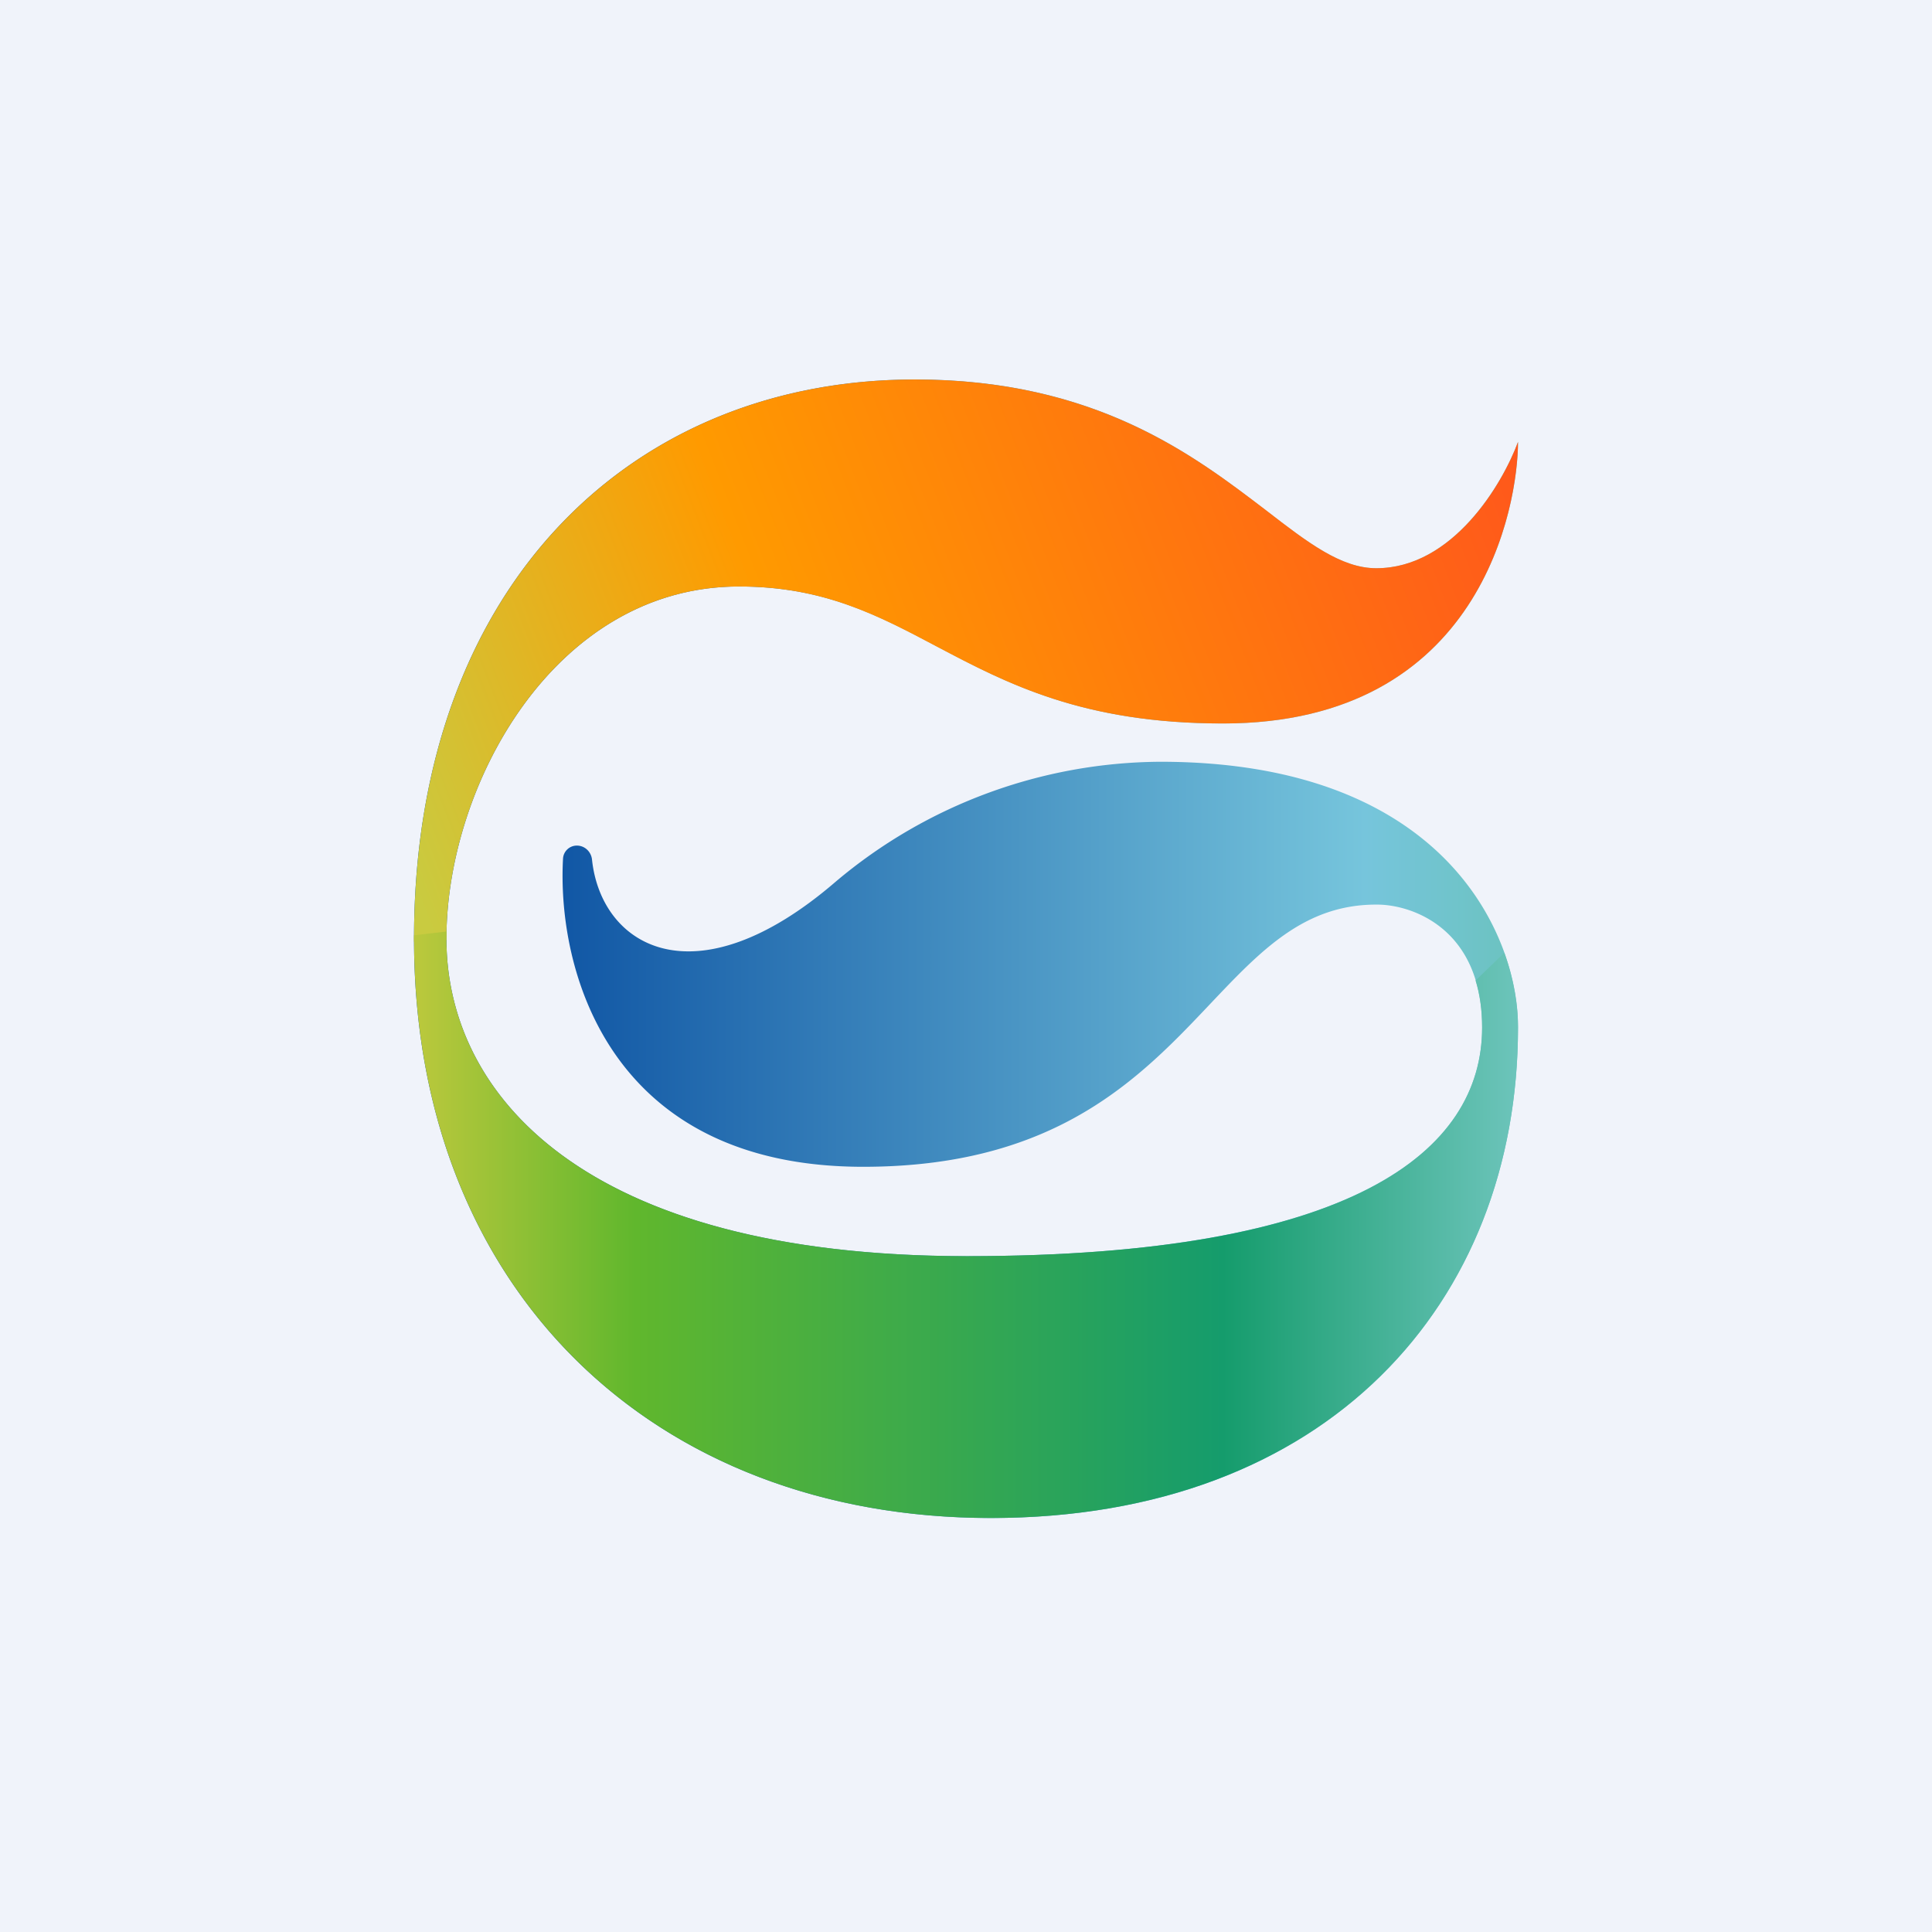
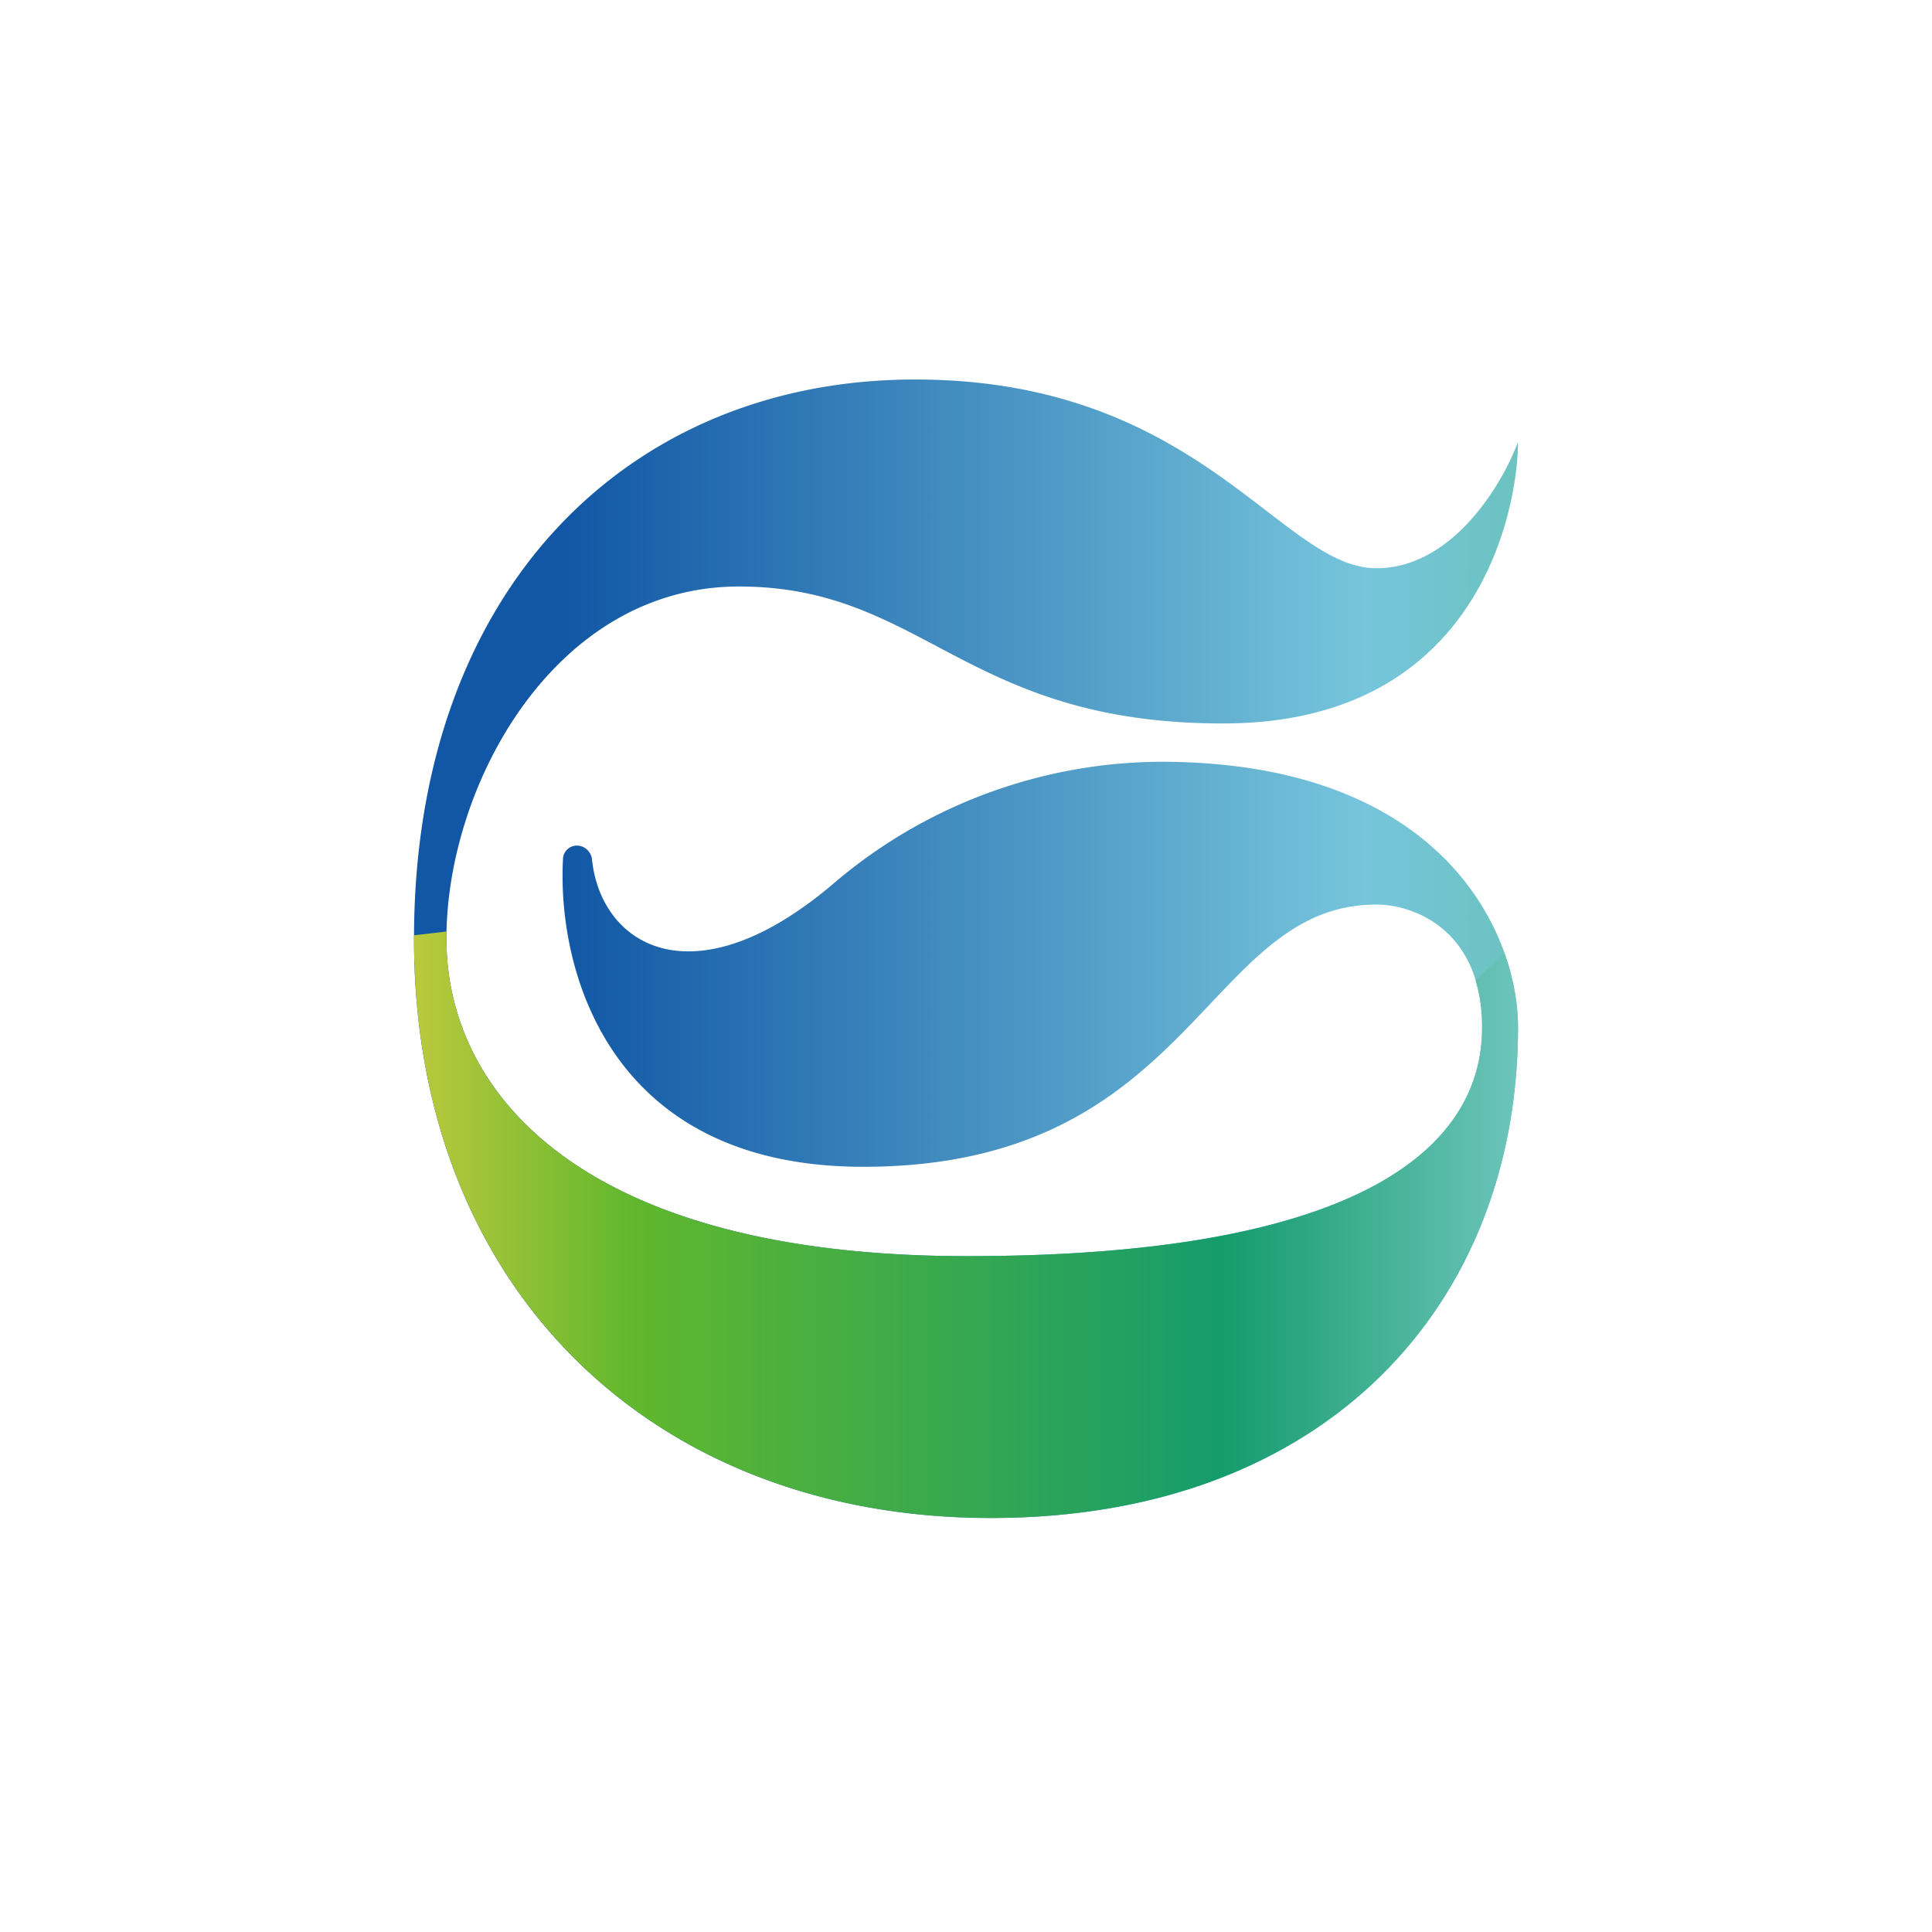
<svg xmlns="http://www.w3.org/2000/svg" width="56" height="56" viewBox="0 0 56 56">
-   <path fill="#F0F3FA" d="M0 0h56v56H0z" />
  <path fill="url(#agtotpqrf)" d="M39.9 16.47c2.2 0 3.65-2.44 4.1-3.66 0 1.8-1.04 8.16-8.55 8.16-7.5 0-8.67-3.97-14.03-3.97-5.35 0-8.48 5.76-8.48 10.21 0 4.46 3.9 9.2 15.09 9.2 11.17 0 14.93-3.03 14.93-6.63 0-2.88-2.05-3.57-3.07-3.56-4.98 0-5.26 7.6-14.87 7.6-7.4 0-8.88-5.74-8.7-8.94a.4.4 0 0 1 .4-.37c.24 0 .42.19.44.41.27 2.52 2.99 4.15 7.07.63a14.71 14.71 0 0 1 9.4-3.47c8.34 0 10.39 5.13 10.37 7.7 0 8-5.54 14.22-15.28 14.22C18.97 44 12 37.4 12 27.21 12 17.04 18.26 11 26.52 11s10.6 5.47 13.37 5.47Z" />
-   <path fill="url(#bgtotpqrf)" d="M12 27.3v-.09C12 17.04 18.26 11 26.52 11c5.23 0 8.09 2.2 10.19 3.8 1.2.93 2.17 1.67 3.18 1.67 2.22 0 3.66-2.44 4.11-3.66 0 1.8-1.04 8.16-8.55 8.16-4.07 0-6.27-1.16-8.3-2.23-1.7-.9-3.28-1.74-5.73-1.74-5.35 0-8.48 5.76-8.48 10.21v.04l-.94.05Z" />
  <path fill="url(#cgtotpqrf)" d="M43.6 27.61c.29.8.4 1.56.4 2.17 0 8-5.54 14.22-15.28 14.22C18.97 44 12 37.4 12 27.21v-.1l.94-.11v.21c0 4.46 3.9 9.2 15.09 9.2 11.17 0 14.93-3.03 14.93-6.63 0-.52-.07-.97-.19-1.36l.83-.8Z" />
  <defs>
    <linearGradient id="agtotpqrf" x1="16.3" x2="45.38" y1="26.54" y2="26.54" gradientUnits="userSpaceOnUse">
      <stop stop-color="#1157A5" />
      <stop offset=".8" stop-color="#76C5DC" />
      <stop offset="1" stop-color="#68C2B6" />
    </linearGradient>
    <linearGradient id="bgtotpqrf" x1="12.59" x2="44.68" y1="27.3" y2="14.92" gradientUnits="userSpaceOnUse">
      <stop stop-color="#C9CB40" />
      <stop offset=".36" stop-color="#FF9A00" />
      <stop offset="1" stop-color="#FF581B" />
    </linearGradient>
    <linearGradient id="cgtotpqrf" x1="11.42" x2="44.79" y1="30.31" y2="30.31" gradientUnits="userSpaceOnUse">
      <stop stop-color="#C4CA3E" />
      <stop offset=".21" stop-color="#60B72D" />
      <stop offset=".72" stop-color="#159C6C" />
      <stop offset="1" stop-color="#75C8C2" />
    </linearGradient>
  </defs>
</svg>